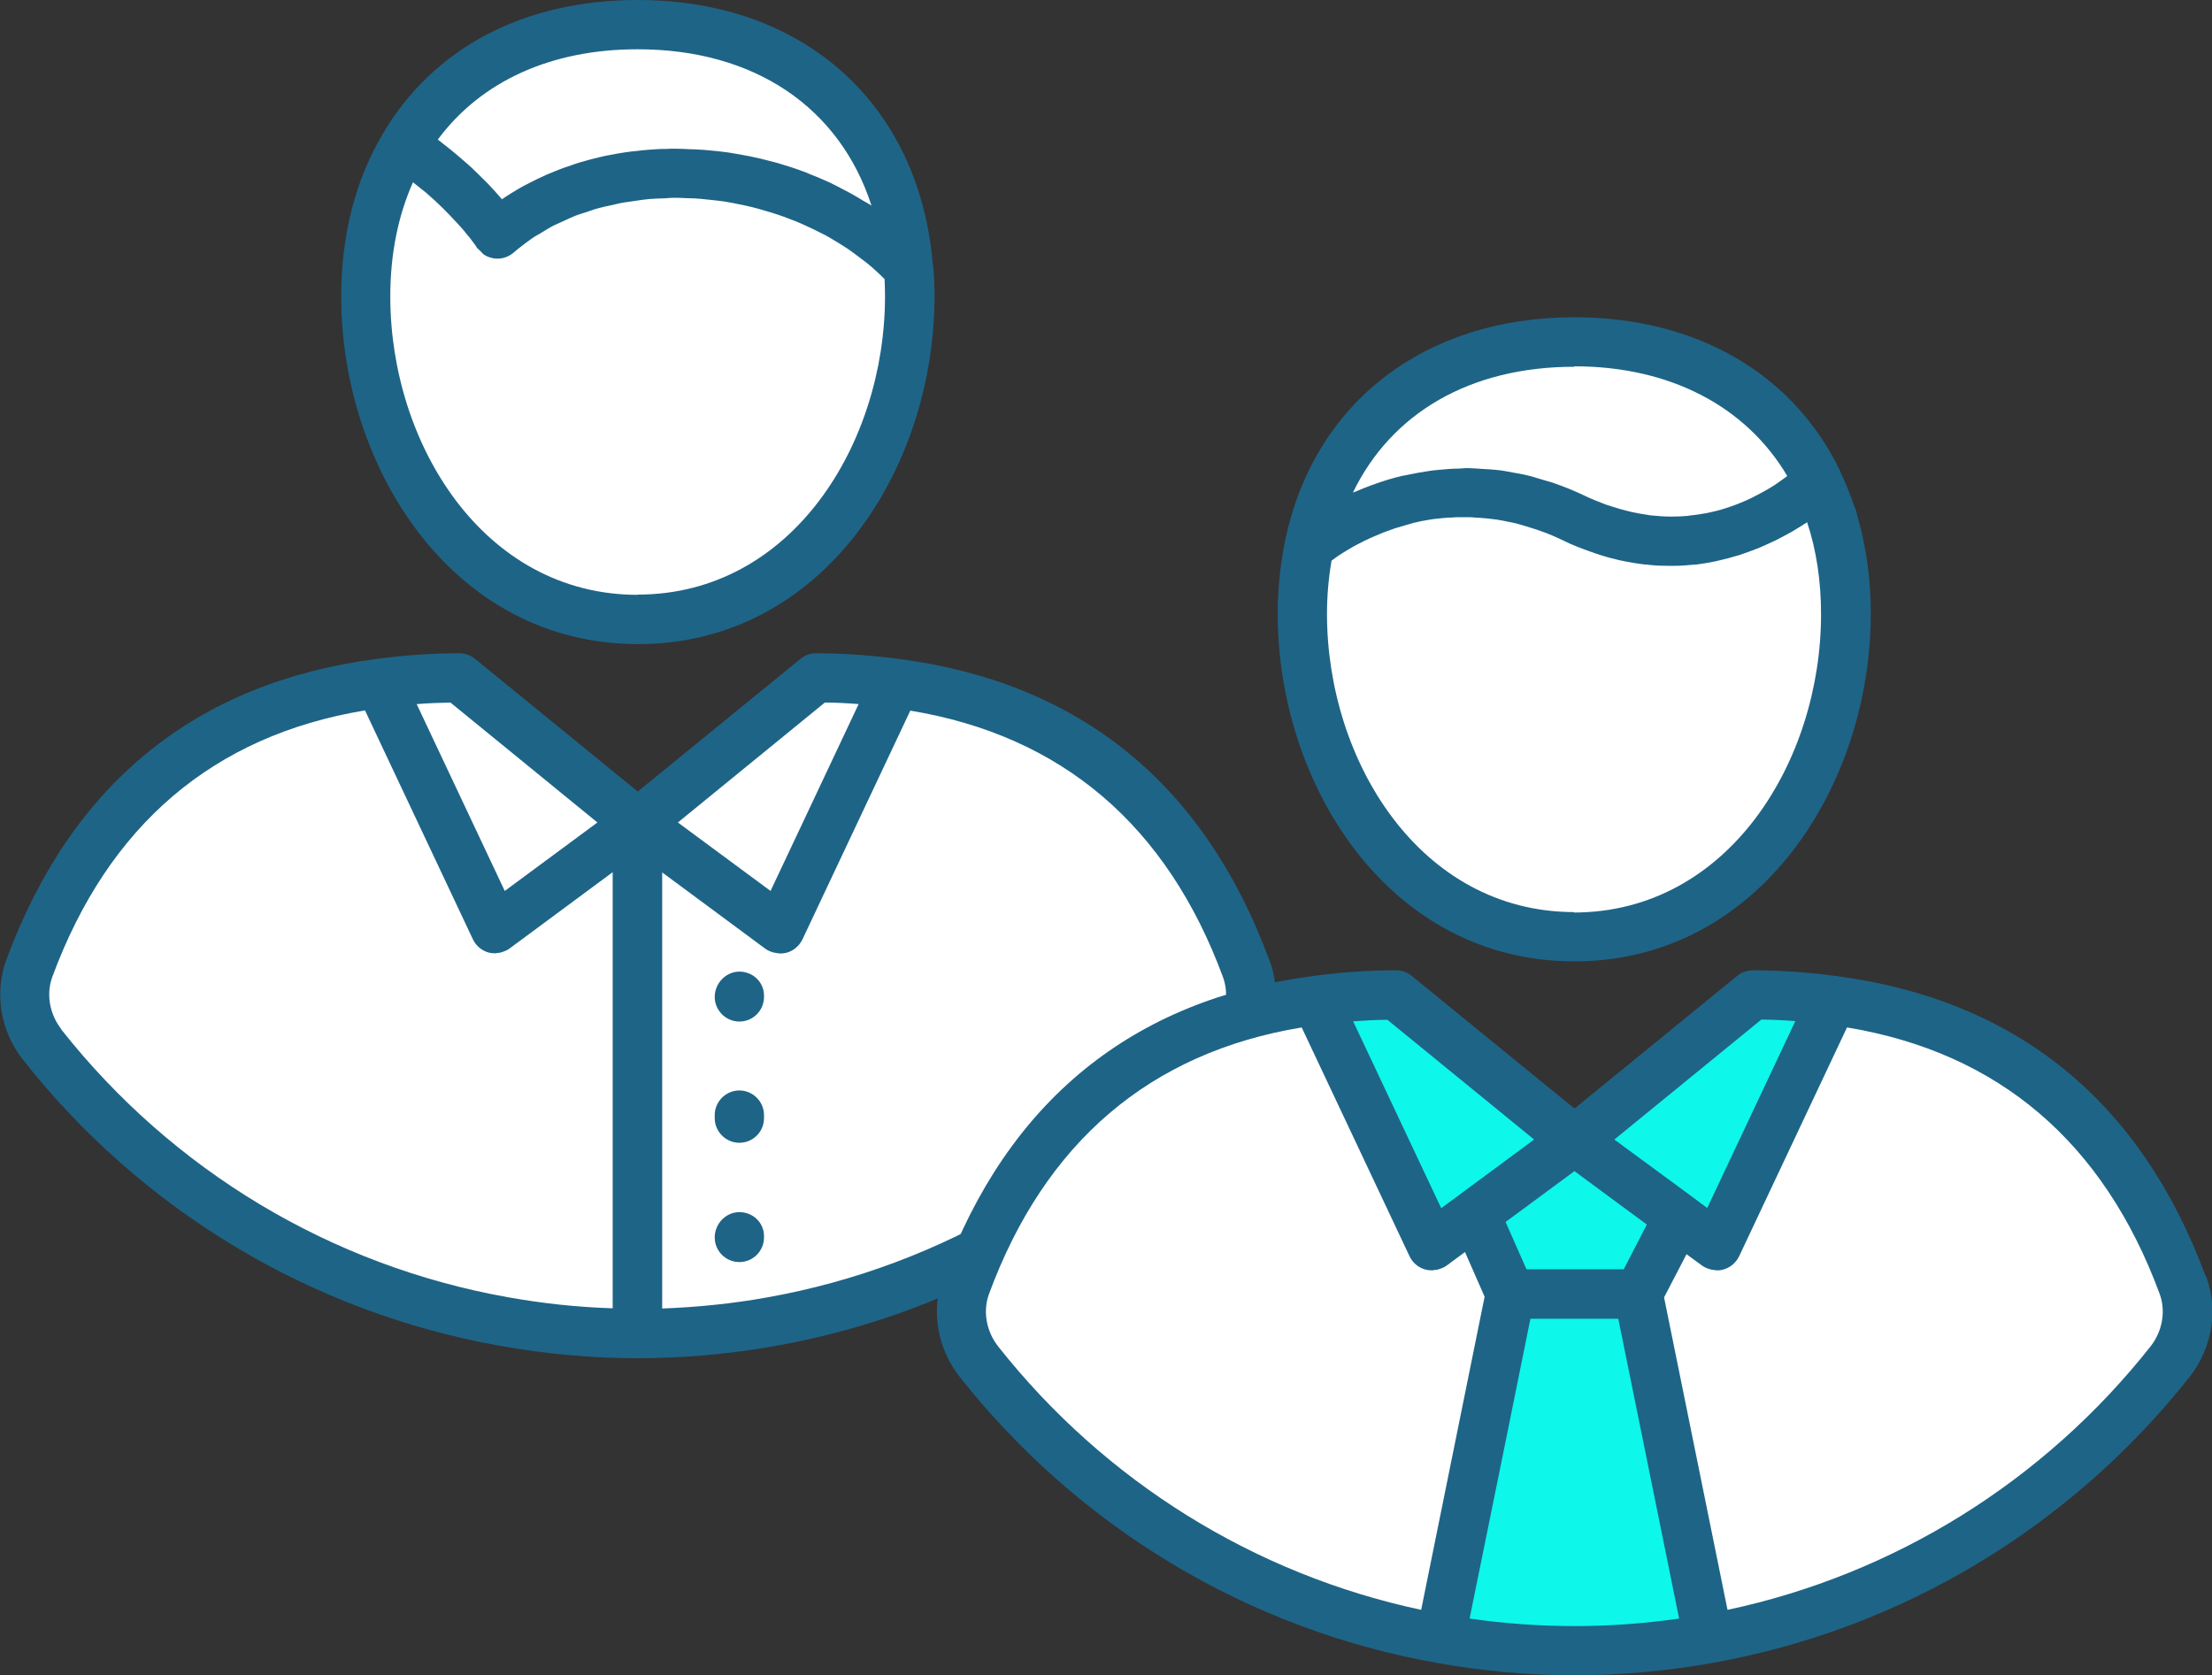
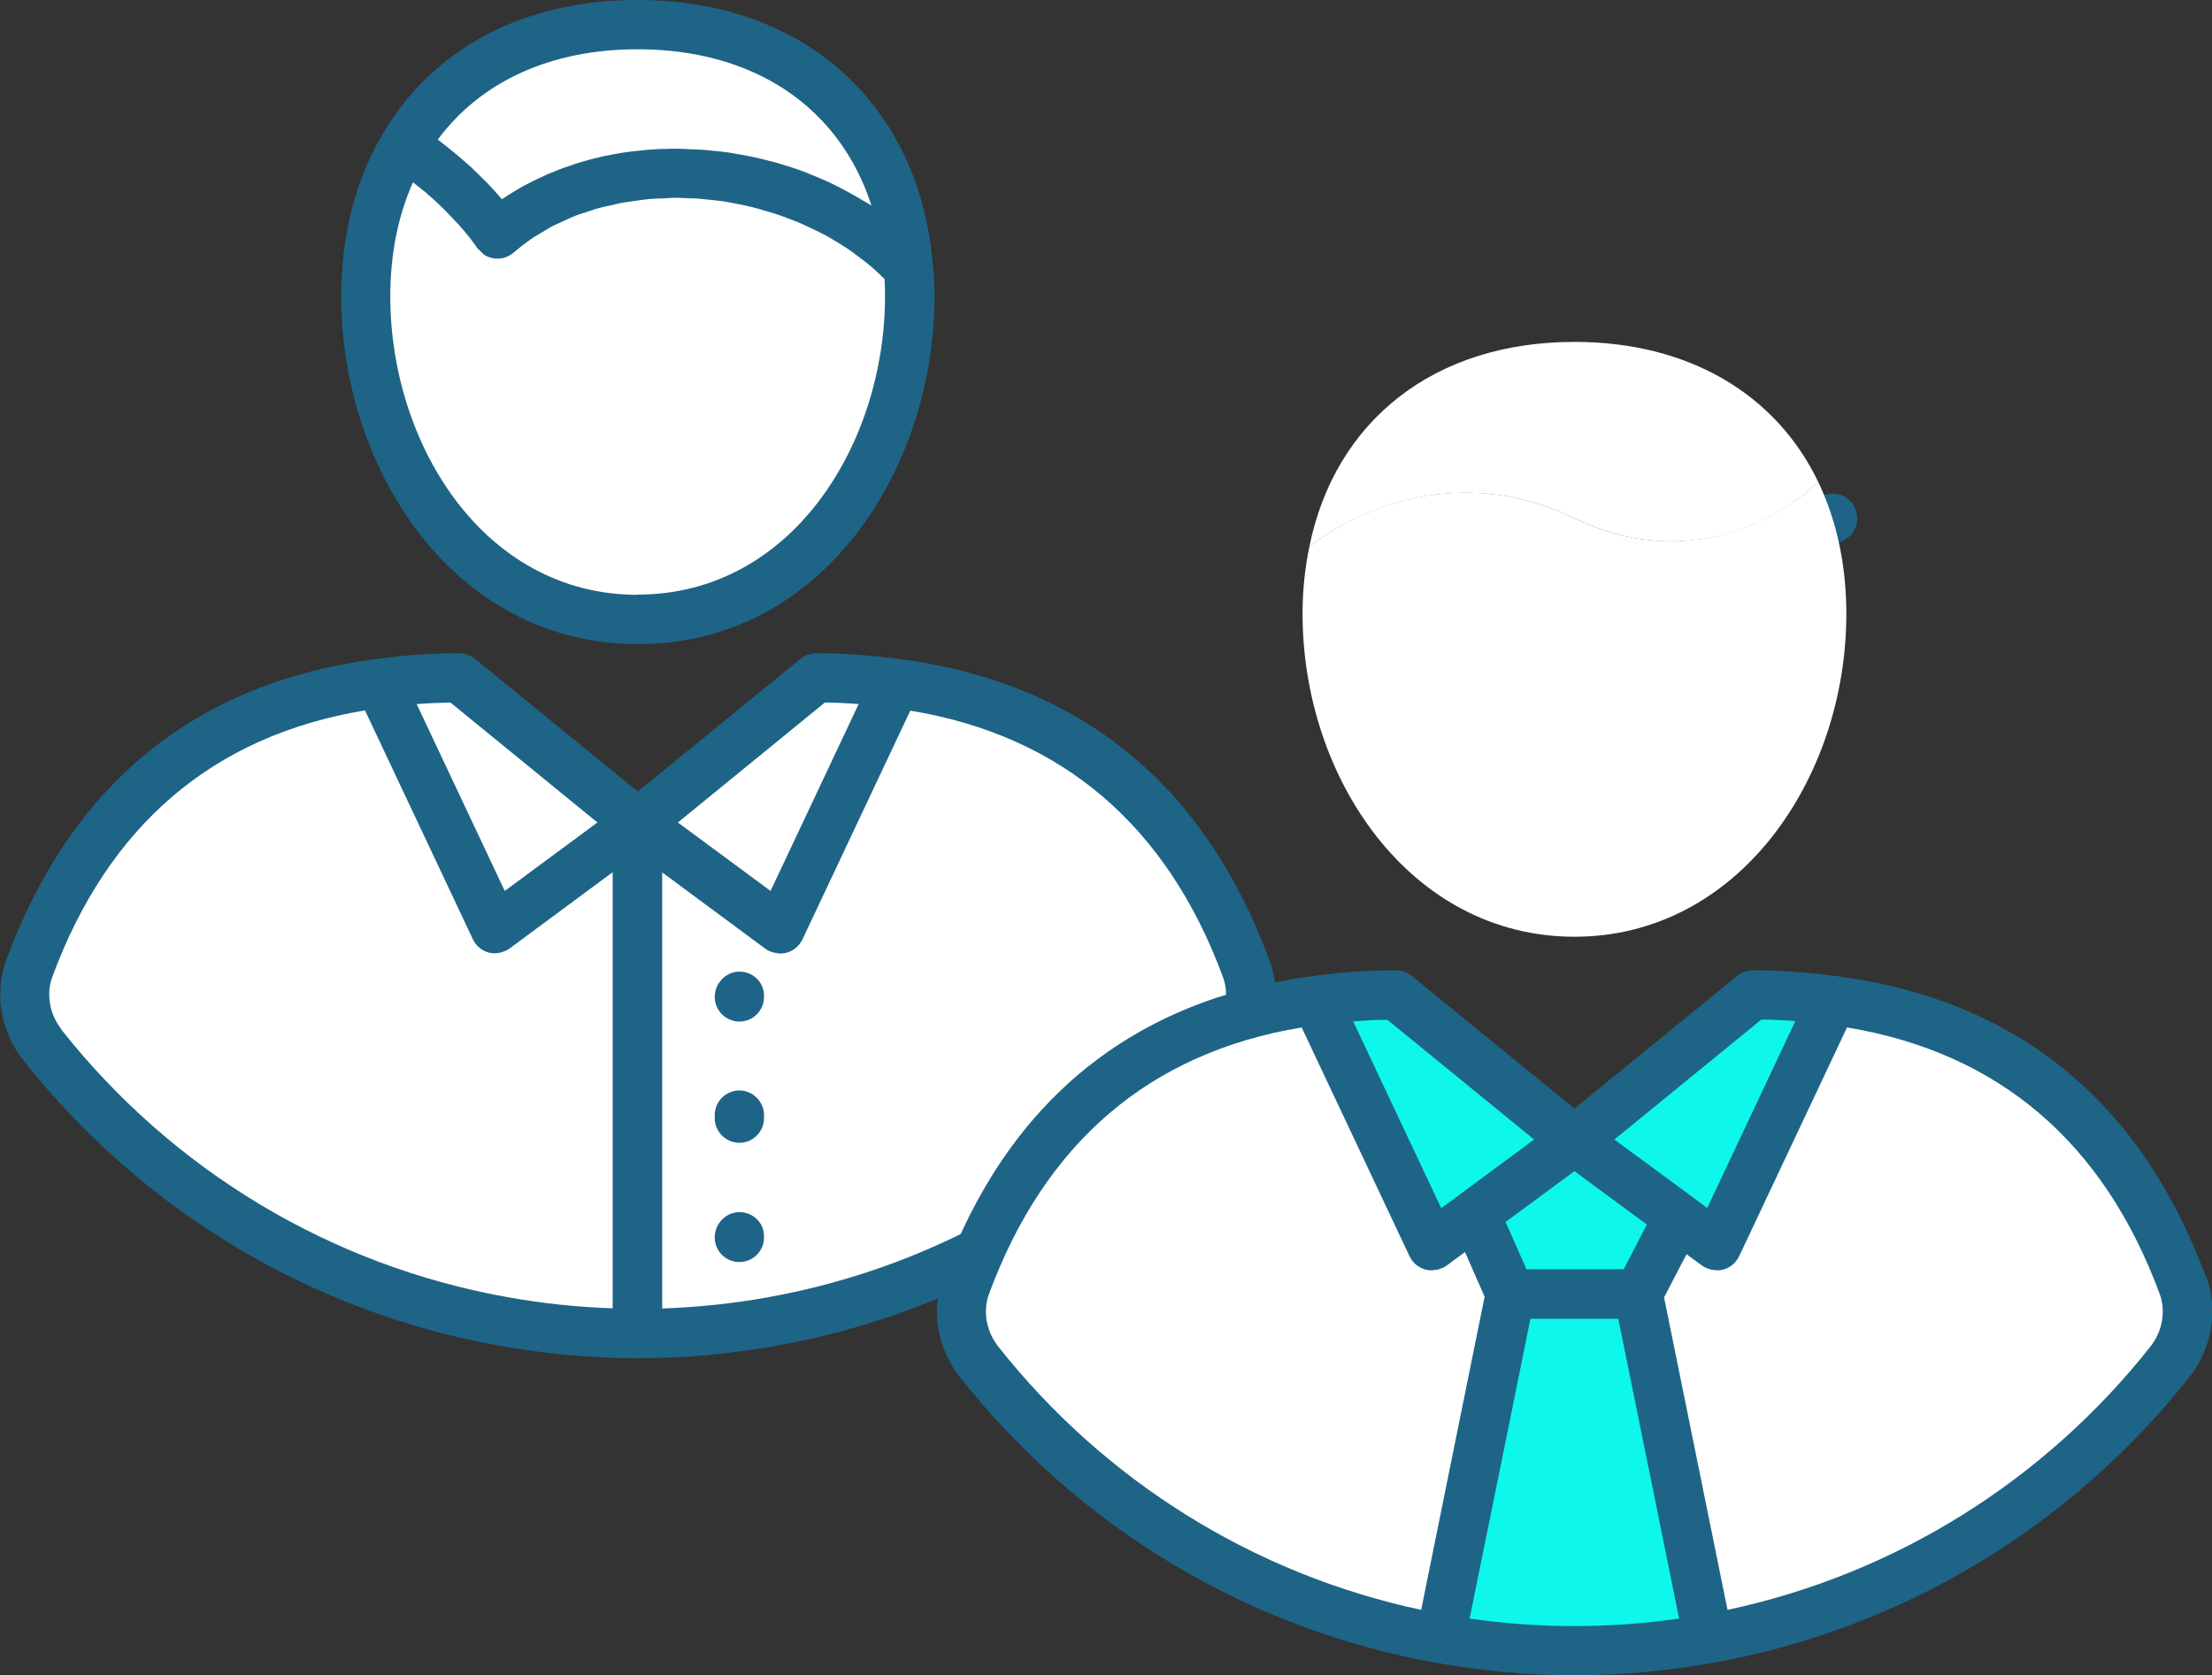
<svg xmlns="http://www.w3.org/2000/svg" viewBox="0 0 101.45 76.83" data-name="Layer 2" id="Layer_2">
  <rect x="0" y="0" width="101.45" height="76.83" fill="#333333" stroke="none" />
  <defs>
    <style>
      .cls-1 {
        fill: #0df7eb;
      }

      .cls-1, .cls-2, .cls-3 {
        stroke-width: 0px;
      }

      .cls-2 {
        fill: #1e6487;
      }

      .cls-3 {
        fill: #fff;
      }
    </style>
  </defs>
  <g data-name="layer 1" id="layer_1">
    <g>
      <g>
        <path d="M37.43,31.08l-8.19,6.68s6.53,4.83,6.53,4.83l5.31-11.25c-1.15-.15-2.35-.25-3.65-.25Z" class="cls-3" />
        <path d="M17.41,31.33l5.31,11.25,6.53-4.83-8.19-6.68c-1.3,0-2.5.1-3.65.25Z" class="cls-3" />
      </g>
      <path d="M57.15,44.41c-2.29-6.2-6.91-11.88-16.07-13.07l-5.31,11.25-6.53-4.83h0l-6.53,4.83-5.31-11.25c-9.16,1.19-13.78,6.88-16.07,13.07-.44,1.19-.19,2.51.59,3.5,5.16,6.54,12.62,11.18,21.17,12.7h0c2,.36,4.05.55,6.14.55s4.15-.2,6.14-.55h0c8.54-1.52,16.01-6.16,21.17-12.7.78-.99,1.03-2.31.59-3.5Z" class="cls-3" />
      <path d="M58.21,44.02h0c-2.98-8.08-8.7-12.72-16.98-13.8-1.33-.17-2.57-.26-3.8-.26-.26,0-.51.09-.71.25l-7.47,6.09-7.47-6.09c-.2-.16-.45-.25-.71-.25-1.22,0-2.46.08-3.8.26-8.29,1.08-14,5.72-16.98,13.8-.56,1.52-.27,3.28.77,4.59,5.46,6.92,13.22,11.57,21.86,13.11,2.12.38,4.26.57,6.34.57s4.22-.19,6.34-.57c8.63-1.54,16.39-6.2,21.86-13.11,1.03-1.31,1.33-3.07.76-4.59ZM37.83,32.22c.51,0,1.03.03,1.55.07l-4.04,8.57-4.25-3.14,6.74-5.5ZM20.66,32.22l6.74,5.5-4.25,3.14-4.04-8.57c.53-.04,1.04-.06,1.55-.07ZM2.82,47.21c-.55-.7-.71-1.62-.42-2.41,2.57-6.96,7.39-11.07,14.34-12.22l4.95,10.5c.14.3.42.53.74.61.09.02.18.03.28.03.05,0,.1-.02.14-.02.04,0,.08,0,.12-.02.14-.04.28-.09.4-.18l4.73-3.5v20c-1.6-.05-3.21-.22-4.82-.51-8.09-1.44-15.36-5.8-20.48-12.29ZM55.67,47.21c-5.12,6.48-12.39,10.85-20.48,12.29-1.61.29-3.21.45-4.82.51v-20l4.73,3.5c.12.09.26.14.4.18.04,0,.08.01.12.02.05,0,.1.02.15.02.09,0,.19-.01.28-.03.33-.08.6-.31.75-.61l4.95-10.5c6.95,1.15,11.77,5.26,14.34,12.22.29.79.13,1.71-.42,2.41Z" class="cls-2" />
      <path d="M66.06,75.15l3.21-15.81h5.87l3.21,15.81c8.54-1.52,16-6.16,21.17-12.7.78-.99,1.03-2.31.59-3.5-2.29-6.2-6.91-11.88-16.07-13.07l-5.31,11.25s-6.53-4.83-6.53-4.83h0l-6.53,4.83-5.31-11.25c-9.16,1.19-13.78,6.88-16.07,13.07-.44,1.18-.19,2.51.59,3.5,5.16,6.54,12.62,11.18,21.17,12.7Z" class="cls-3" />
      <path d="M78.74,57.13l5.31-11.25c-1.15-.15-2.35-.25-3.65-.25l-8.19,6.68-8.19-6.68c-1.3,0-2.5.1-3.65.25l5.31,11.25,1.97-1.46,1.62,3.67-3.21,15.81c2,.36,4.05.55,6.14.55s4.15-.2,6.14-.55l-3.21-15.81,1.82-3.52c1,.74,1.77,1.31,1.77,1.31Z" class="cls-1" />
      <path d="M101.17,58.56c-2.98-8.08-8.7-12.72-16.98-13.8-1.34-.18-2.58-.26-3.8-.26-.26,0-.51.09-.71.25l-7.47,6.09-7.47-6.09c-.2-.16-.45-.25-.71-.25-1.22,0-2.46.08-3.8.26-8.28,1.08-14,5.72-16.98,13.8-.56,1.52-.27,3.28.77,4.59,5.46,6.91,13.22,11.57,21.86,13.11h0c2.12.38,4.25.57,6.34.57s4.22-.19,6.34-.57h0c8.63-1.54,16.39-6.2,21.86-13.11,1.03-1.31,1.33-3.07.77-4.59ZM80.79,46.76c.51,0,1.03.03,1.55.07l-4.04,8.57c-.89-.66-2.17-1.61-3.27-2.41-.36-.26-.69-.51-.99-.73l6.74-5.5ZM74.46,58.21h-4.45l-.96-2.17.41-.3,2.75-2.03.88.65c.58.43,1.37,1.01,2.44,1.8l-1.06,2.05ZM63.62,46.76l6.74,5.5-4.26,3.15-4.04-8.57c.53-.04,1.04-.07,1.55-.07ZM45.78,61.75c-.55-.7-.71-1.62-.42-2.41,2.57-6.96,7.39-11.07,14.34-12.22l4.95,10.5c.14.3.42.53.75.61.09.02.18.03.28.03.05,0,.09-.02.14-.02.04,0,.09,0,.13-.02.14-.04.28-.09.4-.18l.84-.62.9,2.05-2.91,14.36c-7.65-1.63-14.51-5.89-19.4-12.08ZM67.4,74.23l1.55-7.62,1.24-6.13h4.03l1.16,5.71,1.63,8.04c-3.22.46-6.38.46-9.61,0ZM98.63,61.75c-4.89,6.19-11.75,10.45-19.4,12.08l-2.91-14.33,1.03-1.98c.23.17.46.34.71.52.12.09.26.14.4.18.04.01.08.02.13.02.05,0,.09.02.14.02.09,0,.18,0,.28-.03.33-.08.6-.31.75-.61l4.95-10.5c6.95,1.15,11.77,5.26,14.34,12.22.29.79.13,1.71-.42,2.41Z" class="cls-2" />
      <path d="M84.05,24.91c-.62,0-1.13-.49-1.13-1.12v-.02c0-.62.5-1.13,1.13-1.13s1.13.51,1.13,1.13-.5,1.14-1.13,1.14Z" class="cls-2" />
      <path d="M72.21,23.77c6.5,3.12,11.14-1.62,11.18-1.67-1.93-4.01-5.92-6.42-11.18-6.42-6.45,0-10.99,3.63-12.16,9.4.12-.1,5.42-4.54,12.16-1.31Z" class="cls-3" />
      <path d="M83.39,22.1s-4.68,4.79-11.18,1.67c-6.74-3.24-12.04,1.2-12.16,1.31-.2.97-.31,1.99-.31,3.07,0,7.54,4.94,14.81,12.47,14.81s12.47-7.27,12.47-14.81c0-2.28-.46-4.31-1.29-6.05Z" class="cls-3" />
-       <path d="M84.4,21.61c-2.16-4.49-6.61-7.06-12.2-7.06-6.89,0-11.98,3.95-13.27,10.3-.22,1.09-.33,2.2-.33,3.3,0,7.83,5.09,15.94,13.6,15.94s13.6-8.1,13.6-15.94c0-2.4-.47-4.6-1.41-6.54ZM72.21,16.8c4.36,0,7.86,1.82,9.76,5.03-.04.03-.08.06-.12.09-.04.03-.07.05-.11.08-.12.08-.24.17-.37.26,0,0-.01,0-.02.01-.13.08-.27.17-.42.25-.04.02-.09.05-.13.07-.12.07-.25.13-.38.2-.05.03-.1.05-.16.08-.15.07-.3.14-.46.2-.04.02-.08.03-.12.05-.2.08-.42.15-.64.22-.03,0-.06.02-.09.03-.19.05-.38.1-.58.14-.07.02-.14.03-.21.04-.18.03-.36.06-.54.08-.07,0-.15.02-.22.03-.22.02-.45.03-.69.03-.04,0-.07,0-.11,0-.27,0-.55-.02-.84-.05-.07,0-.14-.02-.21-.03-.22-.03-.44-.07-.67-.12-.1-.02-.19-.04-.29-.07-.22-.05-.44-.12-.66-.19-.09-.03-.19-.06-.28-.09-.31-.12-.63-.24-.96-.4-.48-.23-.95-.42-1.41-.58-.16-.06-.31-.09-.47-.14-.3-.09-.6-.19-.89-.25-.19-.04-.36-.07-.54-.1-.26-.05-.51-.1-.76-.12-.19-.02-.37-.03-.56-.04-.23-.02-.46-.03-.69-.04-.05,0-.11,0-.16,0-.1,0-.19.02-.29.02-.33,0-.64.03-.96.06-.14.01-.28.03-.42.05-.34.05-.67.11-1,.18-.07.02-.15.03-.22.04-.38.09-.75.2-1.1.32-.11.04-.21.08-.31.11-.24.09-.48.18-.7.28-.05.02-.11.04-.16.06,1.77-3.66,5.39-5.77,10.15-5.77ZM72.21,41.83c-7.1,0-11.35-6.96-11.35-13.68,0-.81.07-1.63.21-2.44.07-.05.16-.11.25-.18.04-.03.08-.05.12-.08.07-.05.14-.09.22-.14.06-.04.13-.08.2-.12.07-.04.14-.08.22-.13.08-.04.16-.09.25-.13.08-.04.16-.08.25-.13.09-.04.19-.09.28-.13.09-.04.19-.08.28-.12.1-.04.21-.09.31-.13.11-.04.22-.08.33-.12.11-.04.22-.08.33-.11.13-.04.27-.08.41-.12.1-.03.2-.06.31-.09.24-.06.49-.11.75-.15.1-.02.21-.03.32-.04.17-.02.34-.04.52-.05.12,0,.25-.01.37-.02.17,0,.34,0,.51,0,.13,0,.26,0,.4.02.18,0,.36.03.54.04.14.02.27.03.41.05.19.03.39.07.58.11.13.03.27.05.4.09.22.06.44.13.66.2.12.04.24.07.36.12.35.12.7.27,1.05.44.4.2.8.35,1.19.49.11.04.21.07.31.11.32.11.64.2.95.27.07.02.14.04.21.05.37.08.74.14,1.09.18.08,0,.15.01.22.02.29.03.58.04.86.04.08,0,.16,0,.24,0,.34,0,.67-.03.99-.06.02,0,.03,0,.05,0,.3-.04.6-.09.88-.15.07-.02.14-.03.21-.05.27-.06.53-.13.78-.21.03,0,.05-.01.08-.02.28-.09.54-.19.8-.29.05-.02.1-.04.15-.06.21-.09.41-.18.6-.27.04-.02.09-.04.13-.06.22-.11.44-.23.64-.34.02-.01.04-.02.06-.03.18-.11.35-.21.51-.31.04-.03.07-.05.11-.07.04-.03.09-.05.12-.08.43,1.29.64,2.71.64,4.22,0,6.72-4.24,13.68-11.35,13.68Z" class="cls-2" />
      <path d="M22.81,10.74c5.05-4.38,14.14-3.4,18.86,1.56-.54-6.79-5.33-11.17-12.42-11.17-4.87,0-8.65,2.08-10.72,5.57,2.82,1.78,4.28,4.04,4.28,4.04Z" class="cls-3" />
      <path d="M41.67,12.3c-4.71-4.96-13.8-5.93-18.86-1.56,0,0-1.46-2.26-4.28-4.04-1.13,1.91-1.76,4.24-1.76,6.9,0,7.54,4.94,14.81,12.47,14.81s12.48-7.27,12.48-14.81c0-.45-.02-.88-.05-1.31Z" class="cls-3" />
      <path d="M42.79,12.21c-.59-7.42-5.91-12.21-13.54-12.21-5.2,0-9.36,2.18-11.69,6.13-1.27,2.15-1.91,4.66-1.91,7.47,0,7.83,5.09,15.94,13.61,15.94s13.6-8.1,13.6-15.94c0-.48-.02-.94-.06-1.4ZM29.25,2.26c5.37,0,9.27,2.68,10.72,7.17-.13-.08-.26-.16-.39-.23-.14-.09-.28-.17-.42-.25-.24-.14-.49-.26-.73-.39-.13-.07-.26-.13-.4-.2-.3-.14-.6-.26-.9-.38-.09-.04-.18-.08-.27-.11-.4-.15-.81-.28-1.22-.4-.08-.02-.15-.04-.23-.06-.33-.09-.67-.17-1.01-.24-.14-.03-.29-.05-.43-.08-.28-.05-.55-.1-.83-.13-.16-.02-.32-.04-.48-.05-.26-.03-.52-.05-.79-.06-.17,0-.33-.01-.5-.02-.12,0-.24-.01-.36-.01-.15,0-.3,0-.45.01-.14,0-.28,0-.41.01-.31.02-.62.04-.92.08-.1.01-.2.02-.29.03-.4.05-.79.12-1.19.2-.09.02-.17.04-.26.06-.3.07-.6.15-.9.24-.13.04-.26.08-.39.13-.25.08-.5.17-.74.27-.13.05-.26.11-.39.16-.25.11-.49.23-.73.35-.11.06-.22.11-.33.17-.34.19-.67.39-.99.61-.17-.2-.37-.43-.6-.67-.07-.08-.16-.16-.24-.24-.17-.17-.35-.35-.54-.53-.11-.1-.22-.2-.34-.3-.2-.18-.42-.36-.65-.55-.13-.1-.25-.2-.38-.3-.07-.05-.12-.1-.19-.15,1.99-2.68,5.2-4.14,9.16-4.14ZM29.25,27.28c-7.1,0-11.35-6.96-11.35-13.68,0-1.93.35-3.69,1.04-5.24.22.17.43.34.63.5.01.01.03.03.04.04.23.2.44.39.63.58.07.06.12.12.18.18.12.12.24.24.35.36.06.07.12.13.18.19.09.1.18.2.26.29.05.06.1.11.14.17.07.08.13.16.19.23.03.04.07.08.09.12.05.07.09.12.13.17.01.02.04.04.04.06.03.05.06.08.06.09.04.07.11.11.17.17.06.06.1.12.17.17.13.09.29.14.45.17.33.05.65-.05.9-.26.28-.24.57-.46.87-.67.11-.08.23-.14.35-.21.2-.12.4-.25.61-.36.14-.07.29-.13.44-.2.19-.09.38-.18.58-.26.16-.06.33-.11.49-.16.2-.07.39-.14.59-.19.17-.05.35-.08.52-.12.2-.04.4-.1.6-.13.18-.03.37-.05.55-.08.2-.03.4-.06.61-.08.19-.02.38-.02.57-.03.2,0,.41-.03.61-.03.19,0,.38.01.58.02.21,0,.41.01.62.03.19.02.38.04.58.06.21.03.41.04.61.08.19.03.38.07.57.11.2.04.4.08.6.13.19.05.38.1.57.16.2.06.39.11.59.18.19.06.37.13.55.2.19.07.38.14.57.23.18.08.36.17.54.25.18.09.36.18.54.27.17.09.34.2.51.3.17.1.34.21.51.32.16.11.32.23.48.35.16.12.32.24.47.36.15.12.3.26.44.39.1.09.2.19.3.29.01.26.02.52.02.79,0,6.72-4.24,13.68-11.35,13.68Z" class="cls-2" />
      <path d="M33.91,46.85c-.62,0-1.13-.51-1.13-1.13s.51-1.16,1.13-1.16,1.13.48,1.13,1.1v.06c0,.62-.5,1.13-1.13,1.13Z" class="cls-2" />
      <path d="M33.91,52.41c-.62,0-1.13-.51-1.13-1.13v-.14c0-.62.51-1.13,1.13-1.13s1.13.51,1.13,1.13v.14c0,.62-.5,1.13-1.13,1.13Z" class="cls-2" />
      <path d="M33.91,57.88c-.62,0-1.13-.5-1.13-1.13s.51-1.16,1.13-1.16,1.13.48,1.13,1.1v.06c0,.62-.5,1.13-1.13,1.13Z" class="cls-2" />
    </g>
  </g>
</svg>